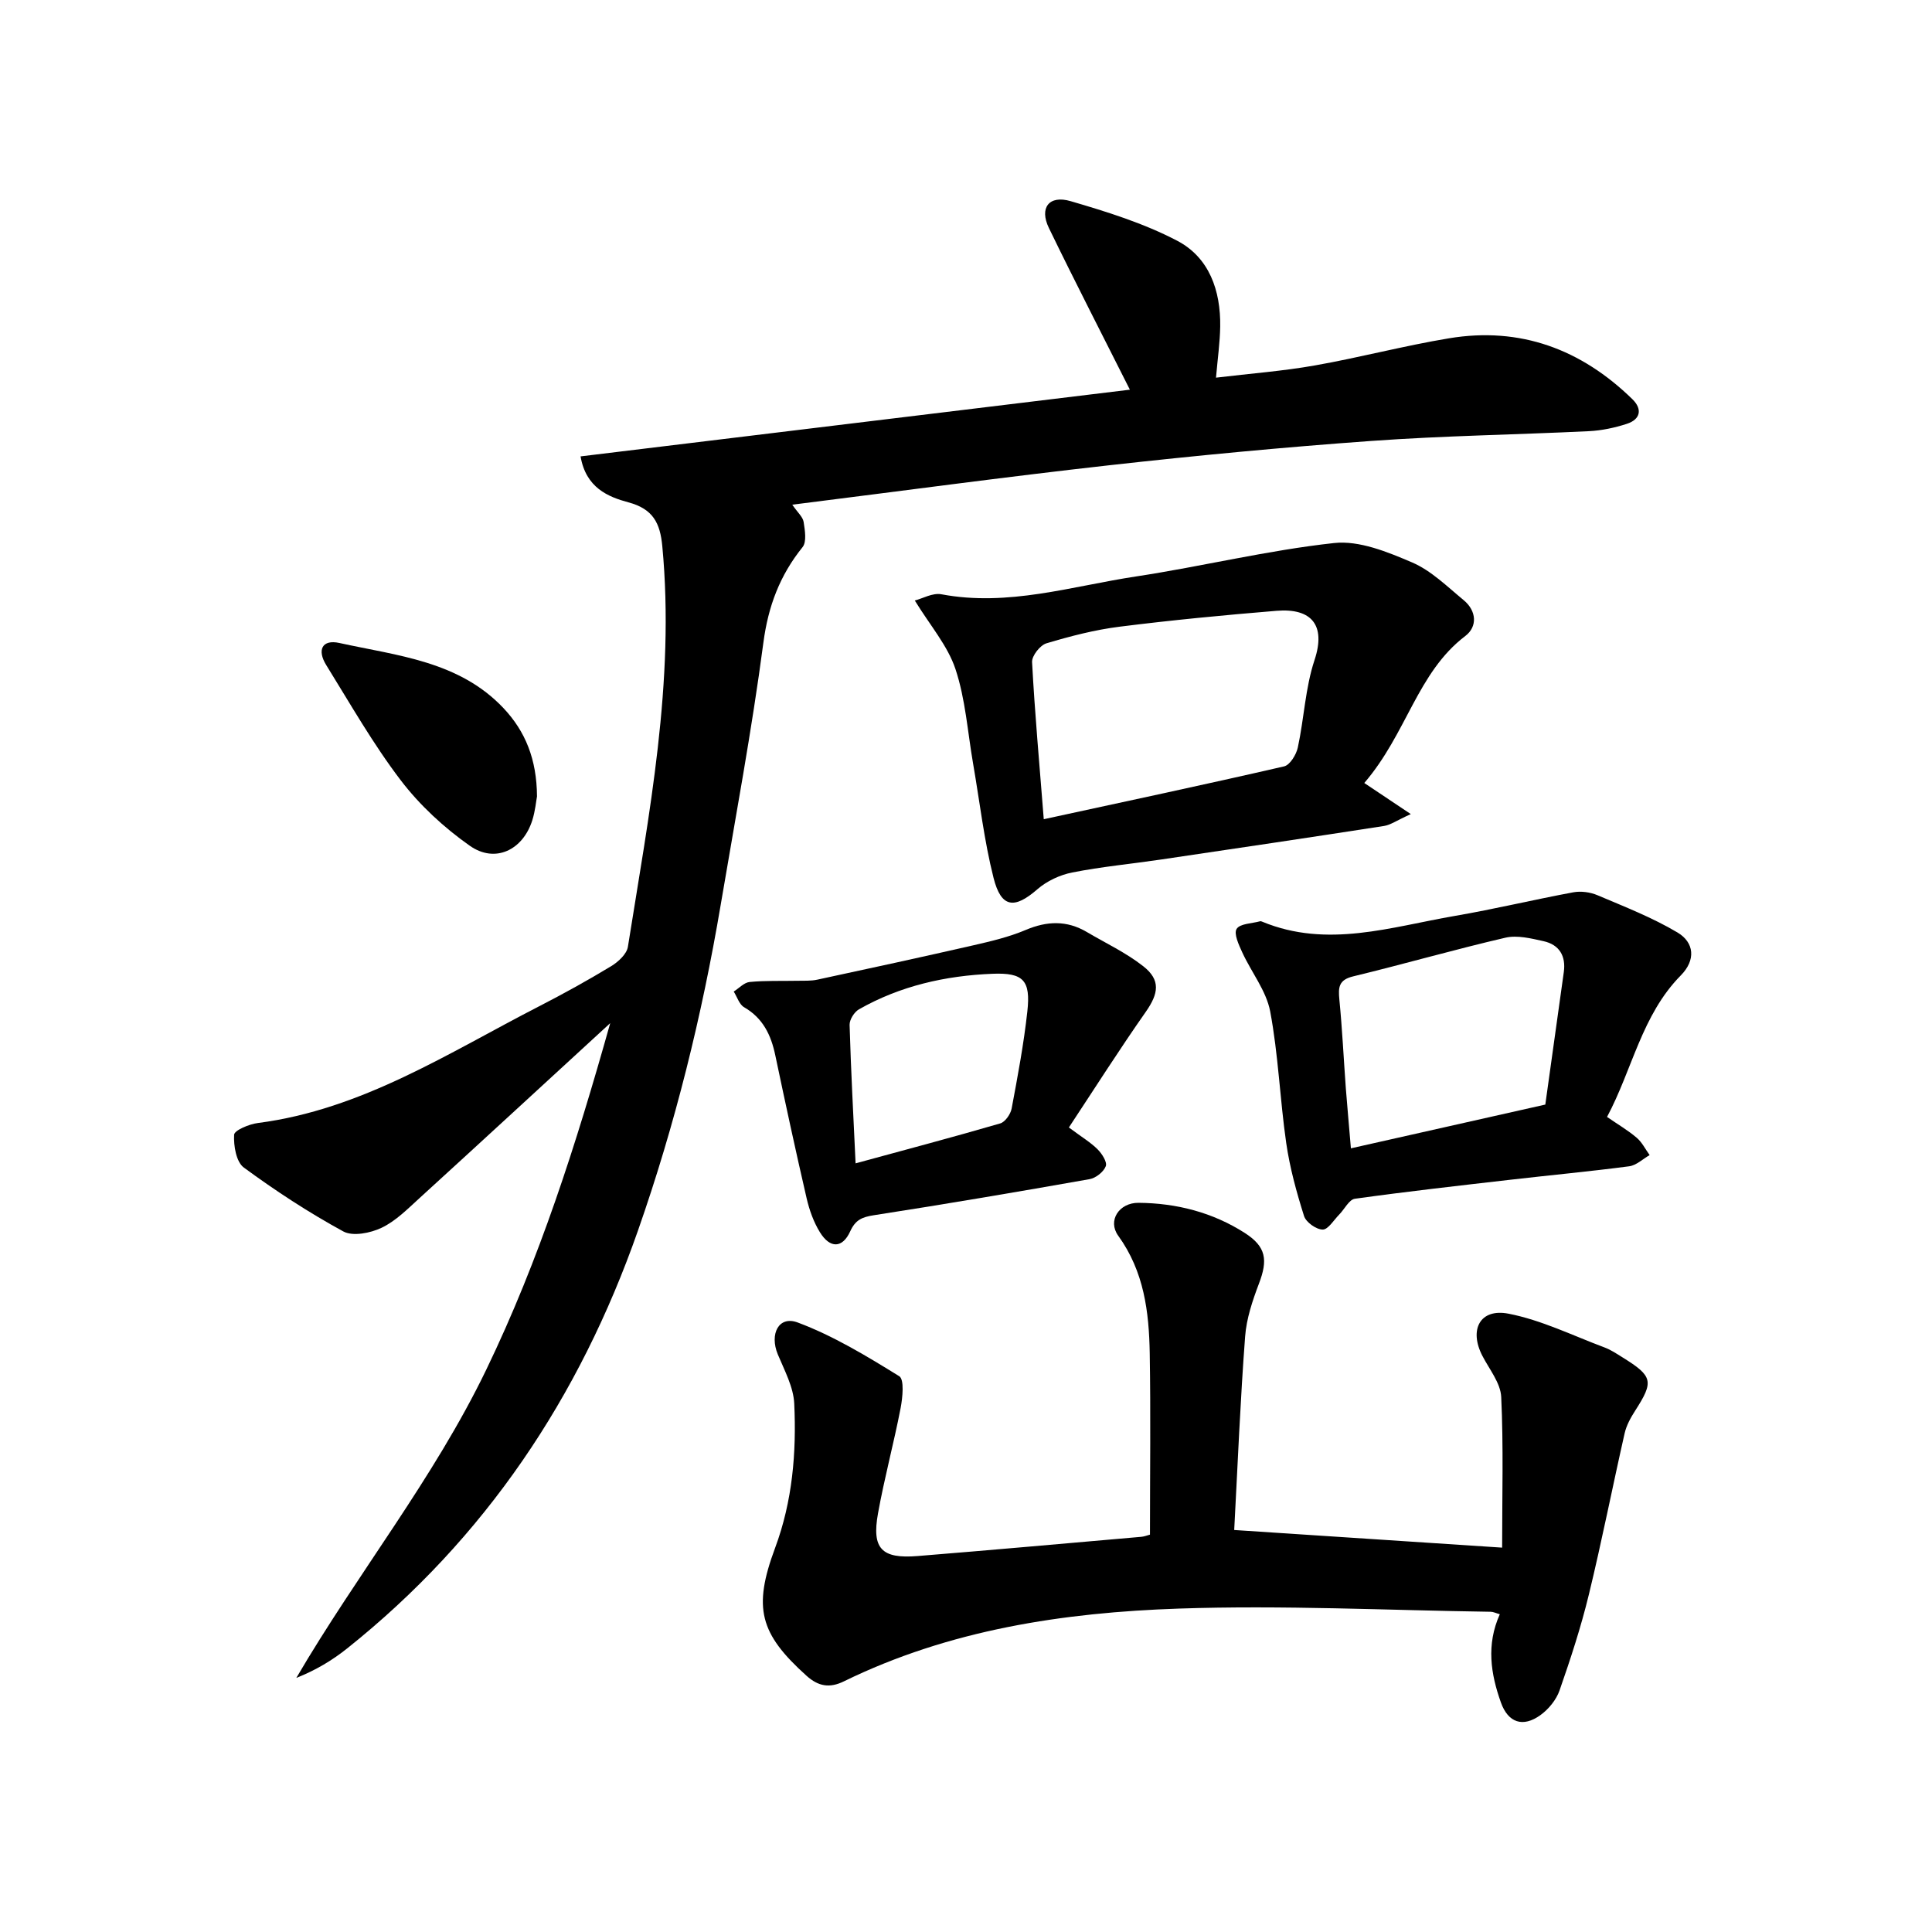
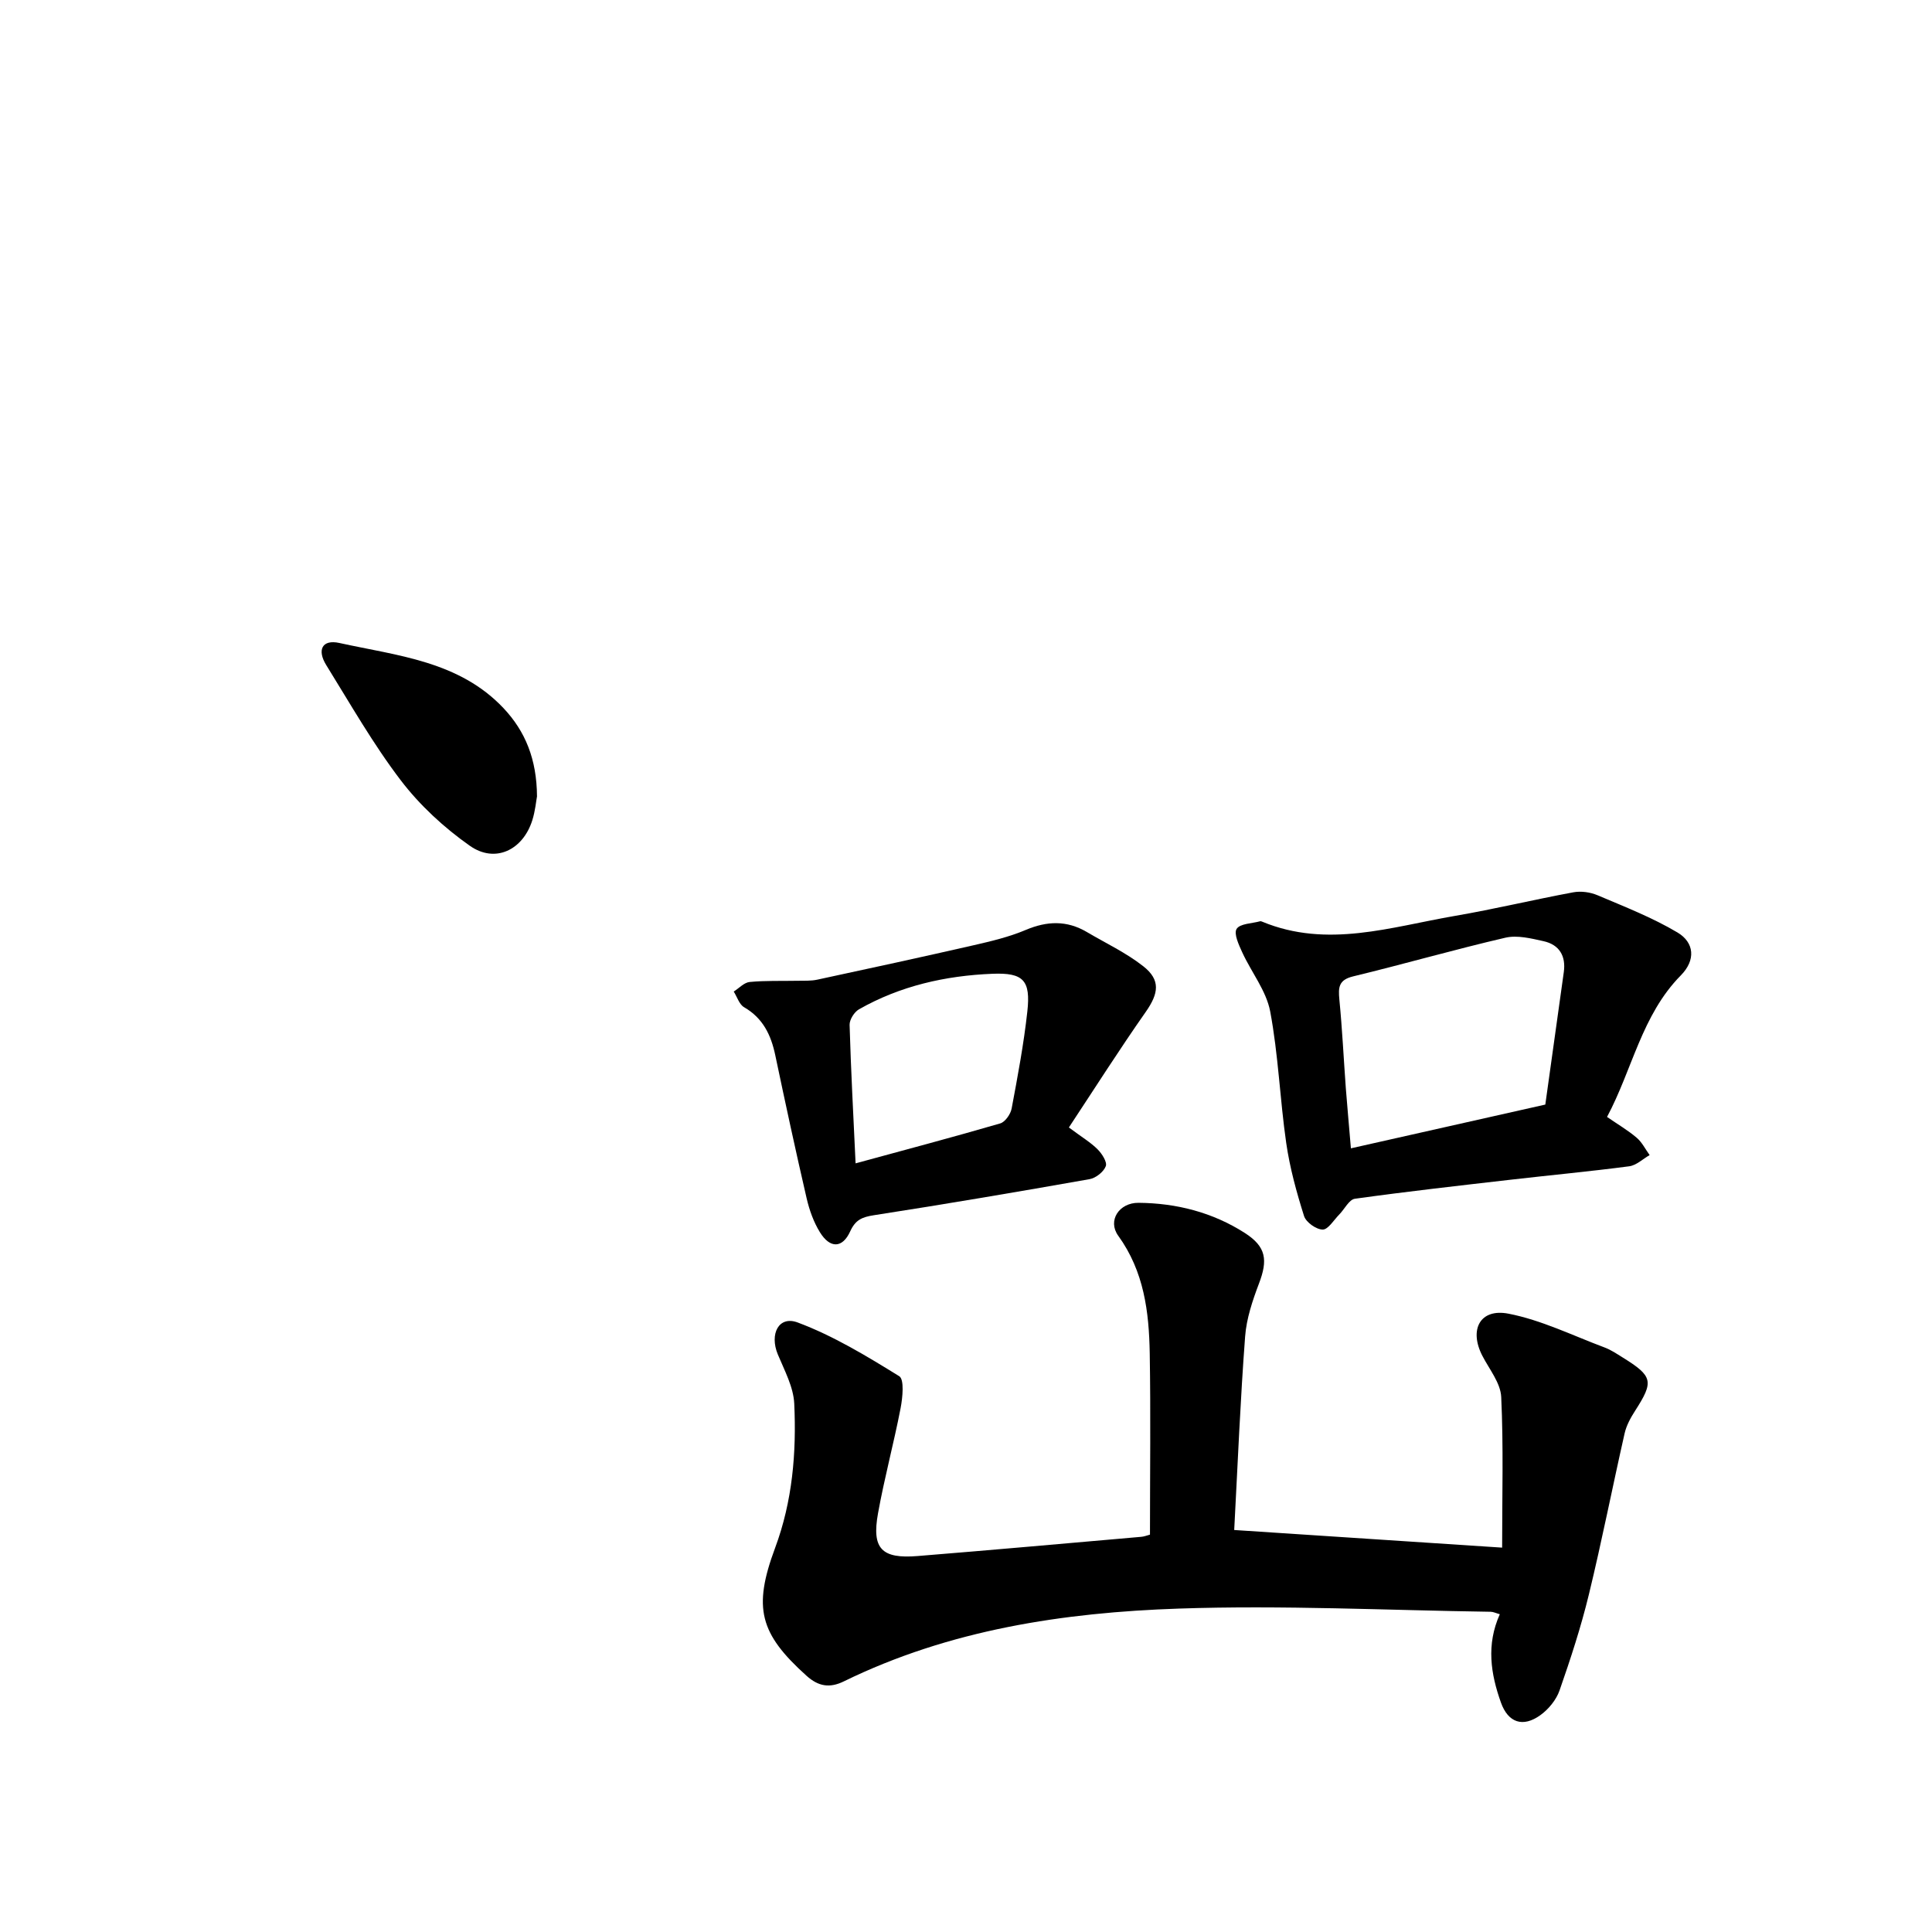
<svg xmlns="http://www.w3.org/2000/svg" enable-background="new 0 0 400 400" viewBox="0 0 400 400">
-   <path d="m120.2 94.49c38.26-4.65 76.24-9.26 113.73-13.81-5.66-11.26-11.35-22.3-16.77-33.48-2.02-4.17.02-6.87 4.51-5.55 7.52 2.2 15.15 4.58 22.05 8.19 6.65 3.48 9.02 10.33 8.91 17.76-.05 3.28-.52 6.56-.87 10.59 7.15-.86 13.87-1.36 20.47-2.53 9.3-1.64 18.47-4.08 27.78-5.62 14.76-2.45 27.38 2.28 37.97 12.62 2.11 2.06 1.65 4.18-1.16 5.09-2.52.82-5.21 1.39-7.85 1.52-15.01.73-30.05.94-45.03 2.02-18.13 1.3-36.24 3.02-54.3 5.04-21.63 2.42-43.2 5.35-65.61 8.16 1.12 1.63 2.18 2.52 2.35 3.56.27 1.73.67 4.12-.22 5.23-4.7 5.84-7.11 12.2-8.11 19.78-2.4 18.17-5.78 36.21-8.84 54.29-3.88 22.96-9.44 45.49-17.15 67.5-12.07 34.43-31.57 63.61-60.2 86.45-3.1 2.47-6.52 4.52-10.51 6.09 12.69-21.68 28.4-41.18 39.33-63.82 10.99-22.77 18.57-46.52 25.66-71.74-13.76 12.63-26.61 24.49-39.53 36.27-2.45 2.23-4.89 4.71-7.81 6.1-2.31 1.1-5.96 1.83-7.93.75-7.15-3.9-14.03-8.4-20.6-13.23-1.57-1.16-2.12-4.5-2-6.78.05-.92 3.1-2.2 4.9-2.43 21.62-2.79 39.5-14.54 58.25-24.17 5.06-2.6 10.05-5.36 14.91-8.3 1.47-.89 3.23-2.51 3.47-4.02 4.36-27.47 9.78-54.86 7.12-82.96-.45-4.74-1.89-7.69-7.03-9.06-4.19-1.13-8.78-3.01-9.89-9.51z" />
  <path d="m255.53 316.77c18.82 1.24 37.08 2.44 55.47 3.65 0-10.76.29-21-.19-31.2-.14-2.89-2.45-5.71-3.89-8.49-2.81-5.4-.53-9.89 5.38-8.75 6.83 1.32 13.31 4.53 19.91 7 1.32.49 2.52 1.31 3.73 2.06 6.29 3.9 6.5 4.97 2.59 11.05-.92 1.43-1.8 3.03-2.17 4.67-2.52 11.11-4.71 22.29-7.4 33.36-1.63 6.72-3.79 13.33-6.07 19.86-.68 1.95-2.27 3.9-3.97 5.12-3.62 2.61-6.68 1.57-8.17-2.61-2.11-5.92-3.07-11.96-.23-18.28-.83-.23-1.36-.51-1.9-.51-21.52-.31-43.07-1.39-64.55-.66-23.89.81-47.48 4.37-69.36 15.07-2.94 1.44-5.28 1.05-7.74-1.17-9.67-8.71-11.12-14.02-6.5-26.44 3.61-9.69 4.44-19.75 3.97-29.89-.16-3.45-2.02-6.87-3.4-10.19-1.76-4.23.19-8.09 4.12-6.61 7.38 2.76 14.28 6.95 21.02 11.12 1.07.66.7 4.42.28 6.61-1.41 7.3-3.37 14.49-4.68 21.8-1.32 7.31.76 9.43 8.21 8.82 15.44-1.25 30.88-2.63 46.31-3.98.6-.05 1.19-.29 1.79-.45 0-12.63.16-25.1-.05-37.55-.15-8.58-1.17-16.93-6.52-24.33-2.27-3.14.19-6.85 4.19-6.82 7.86.06 15.36 1.98 22.01 6.24 4.48 2.87 4.78 5.64 2.93 10.49-1.33 3.51-2.58 7.23-2.86 10.94-.99 13.07-1.52 26.18-2.26 40.07z" />
-   <path d="m282.46 162.11c3.3 2.2 5.93 3.96 9.63 6.44-2.94 1.33-4.19 2.25-5.55 2.46-15.41 2.39-30.84 4.68-46.27 6.96-6.09.9-12.25 1.47-18.28 2.67-2.55.5-5.26 1.77-7.21 3.47-4.74 4.13-7.49 3.9-9.07-2.33-1.97-7.77-2.87-15.81-4.25-23.73-1.13-6.53-1.57-13.29-3.64-19.52-1.61-4.85-5.25-9.03-8.42-14.2 1.59-.4 3.7-1.64 5.51-1.29 13.81 2.6 26.95-1.67 40.28-3.69 13.71-2.08 27.26-5.42 41.02-6.92 5.21-.57 11.06 1.84 16.14 4.01 3.95 1.69 7.26 4.99 10.67 7.8 2.7 2.22 2.91 5.5.35 7.44-9.95 7.57-12.08 20.15-20.91 30.43zm-66.36 7.5c16.85-3.66 33.34-7.16 49.76-10.94 1.21-.28 2.52-2.43 2.84-3.91 1.3-6.01 1.54-12.33 3.46-18.11 2.4-7.24-.63-10.78-7.86-10.19-10.85.89-21.7 1.93-32.49 3.29-5.12.64-10.2 1.96-15.15 3.44-1.32.39-3.05 2.6-2.98 3.89.56 10.54 1.52 21.08 2.42 32.53z" />
  <path d="m332.72 231.25c2.31 1.59 4.37 2.79 6.14 4.31 1.11.94 1.8 2.38 2.68 3.59-1.41.8-2.75 2.13-4.25 2.32-8.13 1.07-16.31 1.83-24.46 2.77-10.78 1.24-21.57 2.45-32.32 3.95-1.21.17-2.15 2.18-3.26 3.29-1.11 1.13-2.29 3.11-3.41 3.09-1.34-.02-3.44-1.51-3.85-2.8-1.56-4.94-2.95-9.99-3.69-15.11-1.31-9.06-1.63-18.28-3.32-27.25-.81-4.28-3.89-8.11-5.78-12.22-.71-1.56-1.8-3.87-1.17-4.87.7-1.11 3.15-1.11 4.85-1.58.14-.04.32.03.46.09 13.46 5.57 26.65 1.07 39.87-1.2 8.22-1.41 16.34-3.37 24.54-4.89 1.59-.29 3.5-.03 5 .61 5.61 2.38 11.36 4.62 16.57 7.72 3.45 2.06 3.83 5.68.67 8.88-8.09 8.2-10.02 19.46-15.27 29.3zm-53.03 6.5c13.87-3.12 27.01-6.08 40.25-9.06 1.3-9.33 2.57-18.39 3.83-27.44.46-3.34-.94-5.67-4.2-6.39-2.57-.57-5.43-1.29-7.89-.72-10.56 2.45-20.99 5.46-31.53 8.01-3.01.73-3.09 2.28-2.85 4.79.6 6.12.89 12.26 1.34 18.39.29 3.75.64 7.51 1.05 12.42z" />
  <path d="m221.3 233.43c2.75 2.05 4.54 3.11 5.96 4.54.9.9 2.01 2.64 1.68 3.48-.45 1.18-2.06 2.45-3.35 2.68-14.87 2.63-29.75 5.16-44.67 7.47-2.43.38-3.81.95-4.89 3.33-1.61 3.55-4.19 3.59-6.29.17-1.29-2.1-2.17-4.57-2.73-6.98-2.28-9.85-4.41-19.72-6.49-29.61-.88-4.21-2.54-7.71-6.47-9.98-1-.58-1.44-2.14-2.14-3.24 1.1-.69 2.14-1.87 3.3-1.98 3.26-.32 6.56-.18 9.85-.25 1.4-.03 2.84.06 4.19-.24 10.76-2.31 21.52-4.65 32.25-7.1 3.67-.84 7.4-1.72 10.85-3.18 4.42-1.87 8.52-2.02 12.66.42 3.93 2.32 8.13 4.29 11.69 7.09 3.64 2.85 3.18 5.64.53 9.43-5.47 7.8-10.58 15.85-15.93 23.95zm-44.16 7.43c10.3-2.81 20.16-5.42 29.95-8.27 1.02-.3 2.14-1.91 2.36-3.08 1.25-6.67 2.51-13.36 3.25-20.1.71-6.44-.8-8.06-7.23-7.8-9.71.39-19.09 2.5-27.63 7.36-.97.55-1.97 2.14-1.94 3.22.27 9.31.77 18.6 1.24 28.67z" />
-   <path d="m111.18 164.89c-.18.93-.36 2.99-.97 4.93-1.95 6.19-7.71 8.98-12.95 5.28-5.33-3.75-10.35-8.38-14.29-13.55-5.72-7.5-10.43-15.79-15.42-23.84-1.96-3.16-.85-5.37 2.71-4.59 12.02 2.65 24.78 3.73 34.01 13.52 4.49 4.79 6.86 10.53 6.91 18.25z" />
+   <path d="m111.18 164.89c-.18.93-.36 2.99-.97 4.93-1.95 6.19-7.71 8.98-12.95 5.28-5.33-3.75-10.35-8.38-14.29-13.55-5.72-7.5-10.43-15.79-15.42-23.84-1.96-3.16-.85-5.37 2.71-4.59 12.02 2.65 24.78 3.73 34.01 13.52 4.49 4.79 6.86 10.53 6.91 18.25" />
</svg>